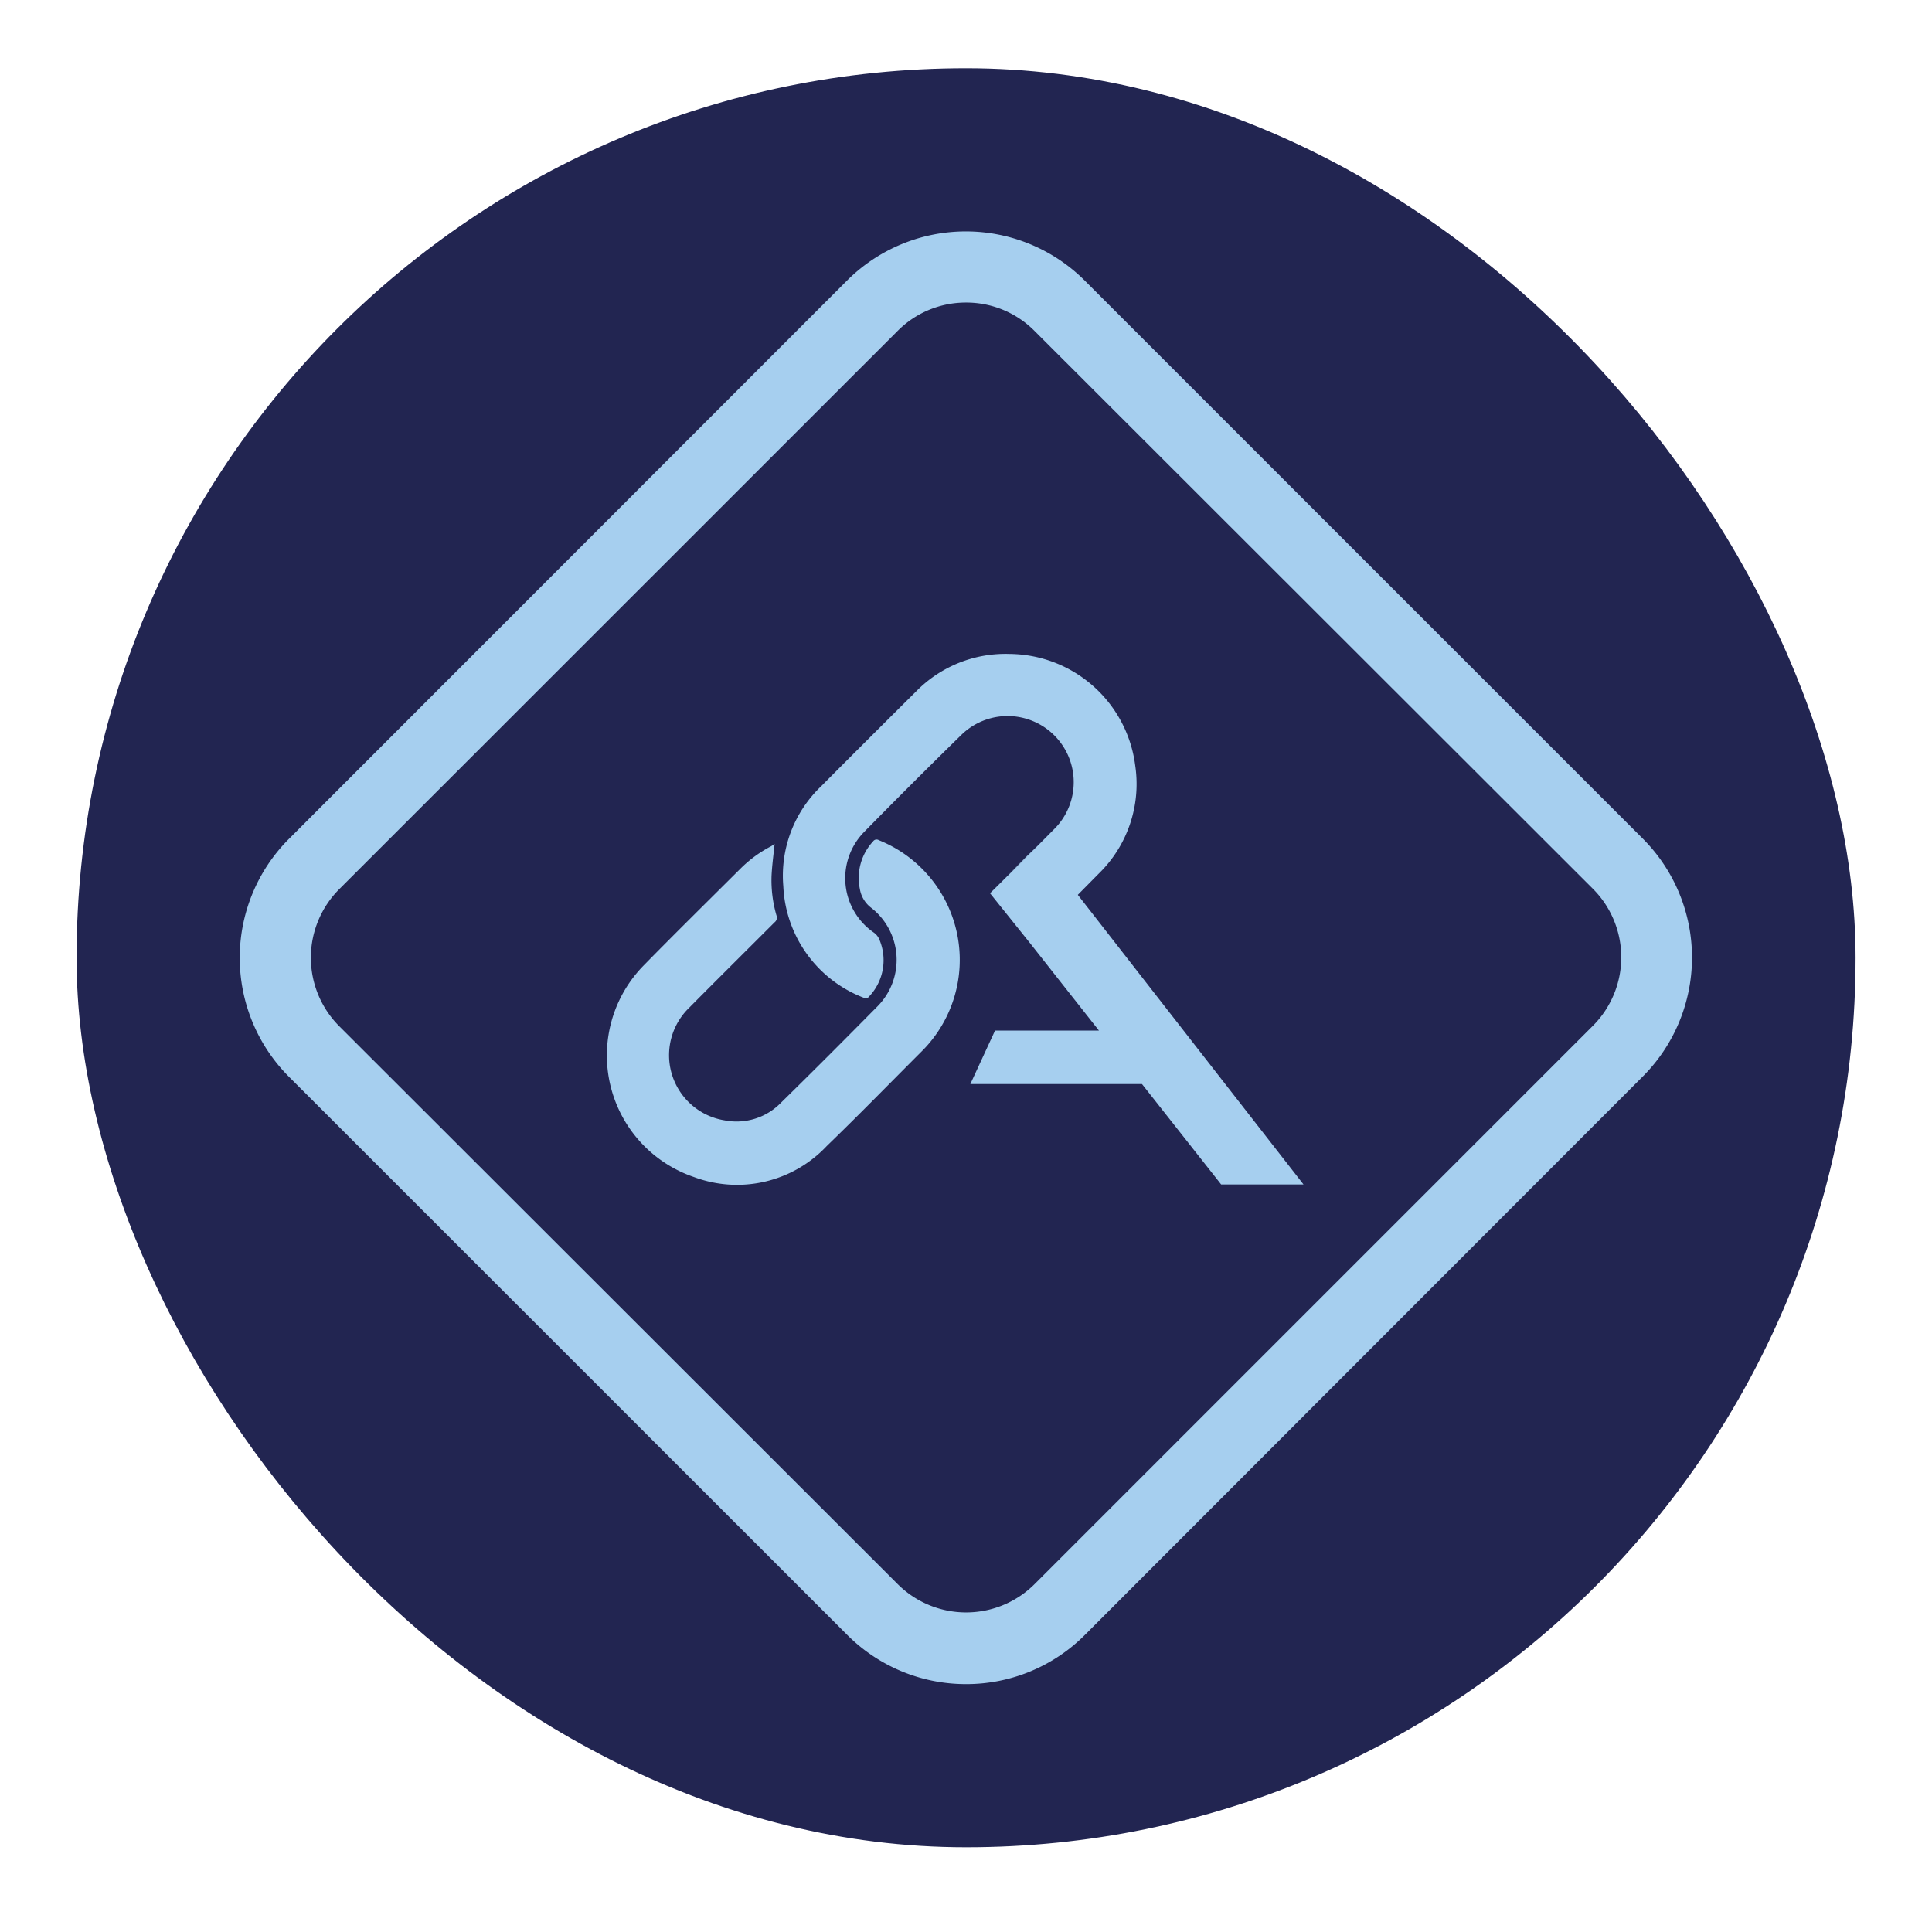
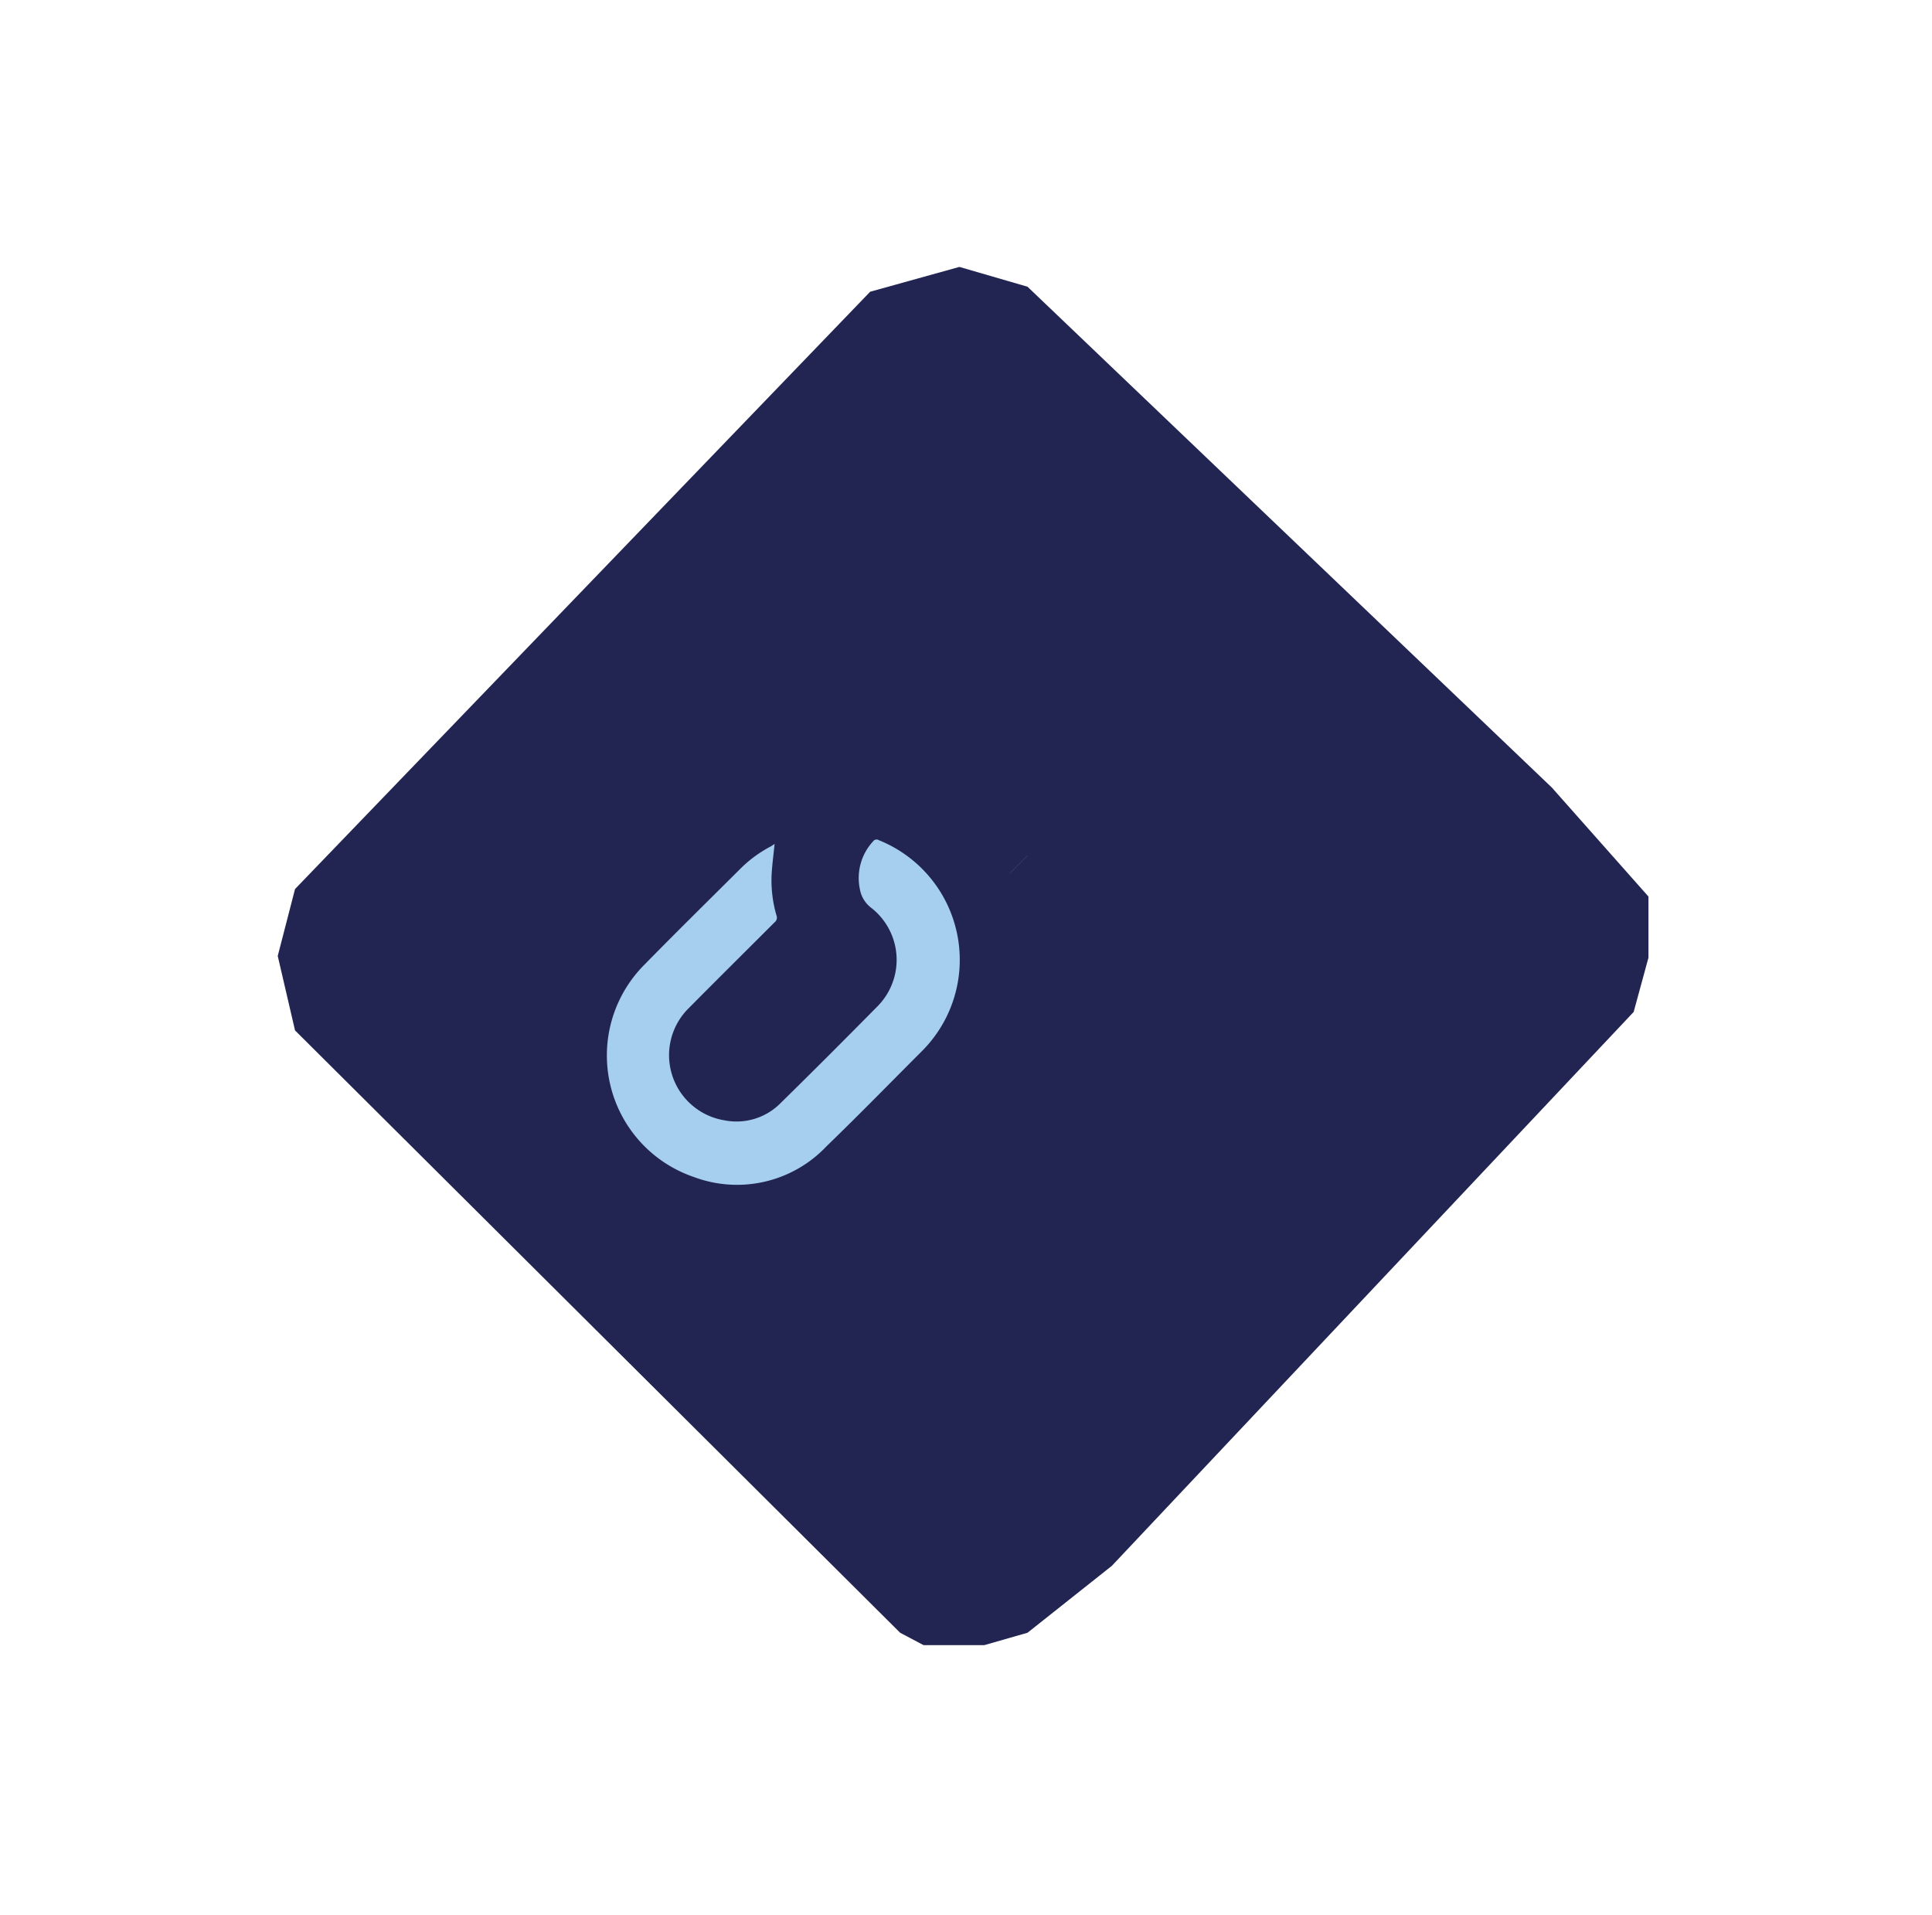
<svg xmlns="http://www.w3.org/2000/svg" id="Layer_1" data-name="Layer 1" viewBox="0 0 146.36 145.1">
  <defs>
    <style>.cls-1{fill:#222551;}.cls-2{fill:#a6cfef;}</style>
  </defs>
-   <rect class="cls-1" x="5.8" y="5.17" width="134.77" height="134.77" rx="67.38" />
  <polygon class="cls-1" points="22.35 78.06 68.19 123.69 69.97 124.63 74.56 124.63 77.84 123.69 84.23 118.62 123.76 76.66 124.88 72.55 124.88 67.92 117.56 59.66 77.84 21.72 72.68 20.22 65.92 22.1 22.35 67.35 21.04 72.42 22.35 78.06" />
-   <path class="cls-2" d="M73.18,127.58a12.7,12.7,0,0,1-9-3.73L21.88,81.56a12.75,12.75,0,0,1,0-18L64.17,21.25a12.75,12.75,0,0,1,18,0l42.29,42.29a12.75,12.75,0,0,1,0,18L82.19,123.85A12.68,12.68,0,0,1,73.18,127.58Zm0-104.66A7.28,7.28,0,0,0,68,25.07L25.7,67.36a7.34,7.34,0,0,0,0,10.38L68,120a7.34,7.34,0,0,0,10.38,0l42.29-42.29a7.34,7.34,0,0,0,0-10.38L78.37,25.07A7.27,7.27,0,0,0,73.18,22.92Z" />
  <path class="cls-2" d="M58.68,63.93c-.08.81-.19,1.6-.23,2.41a9.54,9.54,0,0,0,.37,3,.45.45,0,0,1-.14.53c-2.16,2.16-4.33,4.31-6.48,6.48a5,5,0,0,0,2.68,8.52,4.69,4.69,0,0,0,4.28-1.33c2.47-2.42,4.92-4.88,7.35-7.34a5,5,0,0,0-.5-7.42,2.24,2.24,0,0,1-.87-1.43,4.08,4.08,0,0,1,1-3.61.32.32,0,0,1,.44-.09,9.77,9.77,0,0,1,3.24,16c-2.39,2.39-4.76,4.82-7.19,7.17a9.33,9.33,0,0,1-10.08,2.34,9.73,9.73,0,0,1-3.81-16c2.43-2.48,4.91-4.92,7.37-7.37a9.46,9.46,0,0,1,2.32-1.69Z" />
-   <path class="cls-2" d="M78.69,64l-.85.86L76.6,66.06l1.24-1.25Z" />
  <polygon class="cls-2" points="77.84 64.82 76.6 66.06 76.34 66.31 77.84 64.81 77.84 64.82" />
-   <path class="cls-2" d="M98.75,89.73H92.51l-6-7.61h-13l1.87-4.05h7.87L78,71.41l-3-3.74.86-.85,0,0,.46-.46.26-.25,1.24-1.24.85-.86,1.16-1.17a5,5,0,0,0-7-7.17q-3.74,3.66-7.4,7.39a5,5,0,0,0,.77,7.59,1.21,1.21,0,0,1,.41.51,4,4,0,0,1-.75,4.31.33.33,0,0,1-.44.11,9.5,9.5,0,0,1-6.08-8.45,9.37,9.37,0,0,1,2.88-7.58q3.57-3.59,7.17-7.16a9.48,9.48,0,0,1,7.12-2.85A9.68,9.68,0,0,1,86,58a9.48,9.48,0,0,1-2.77,8.19l-1.58,1.6L98.71,89.68Z" />
</svg>